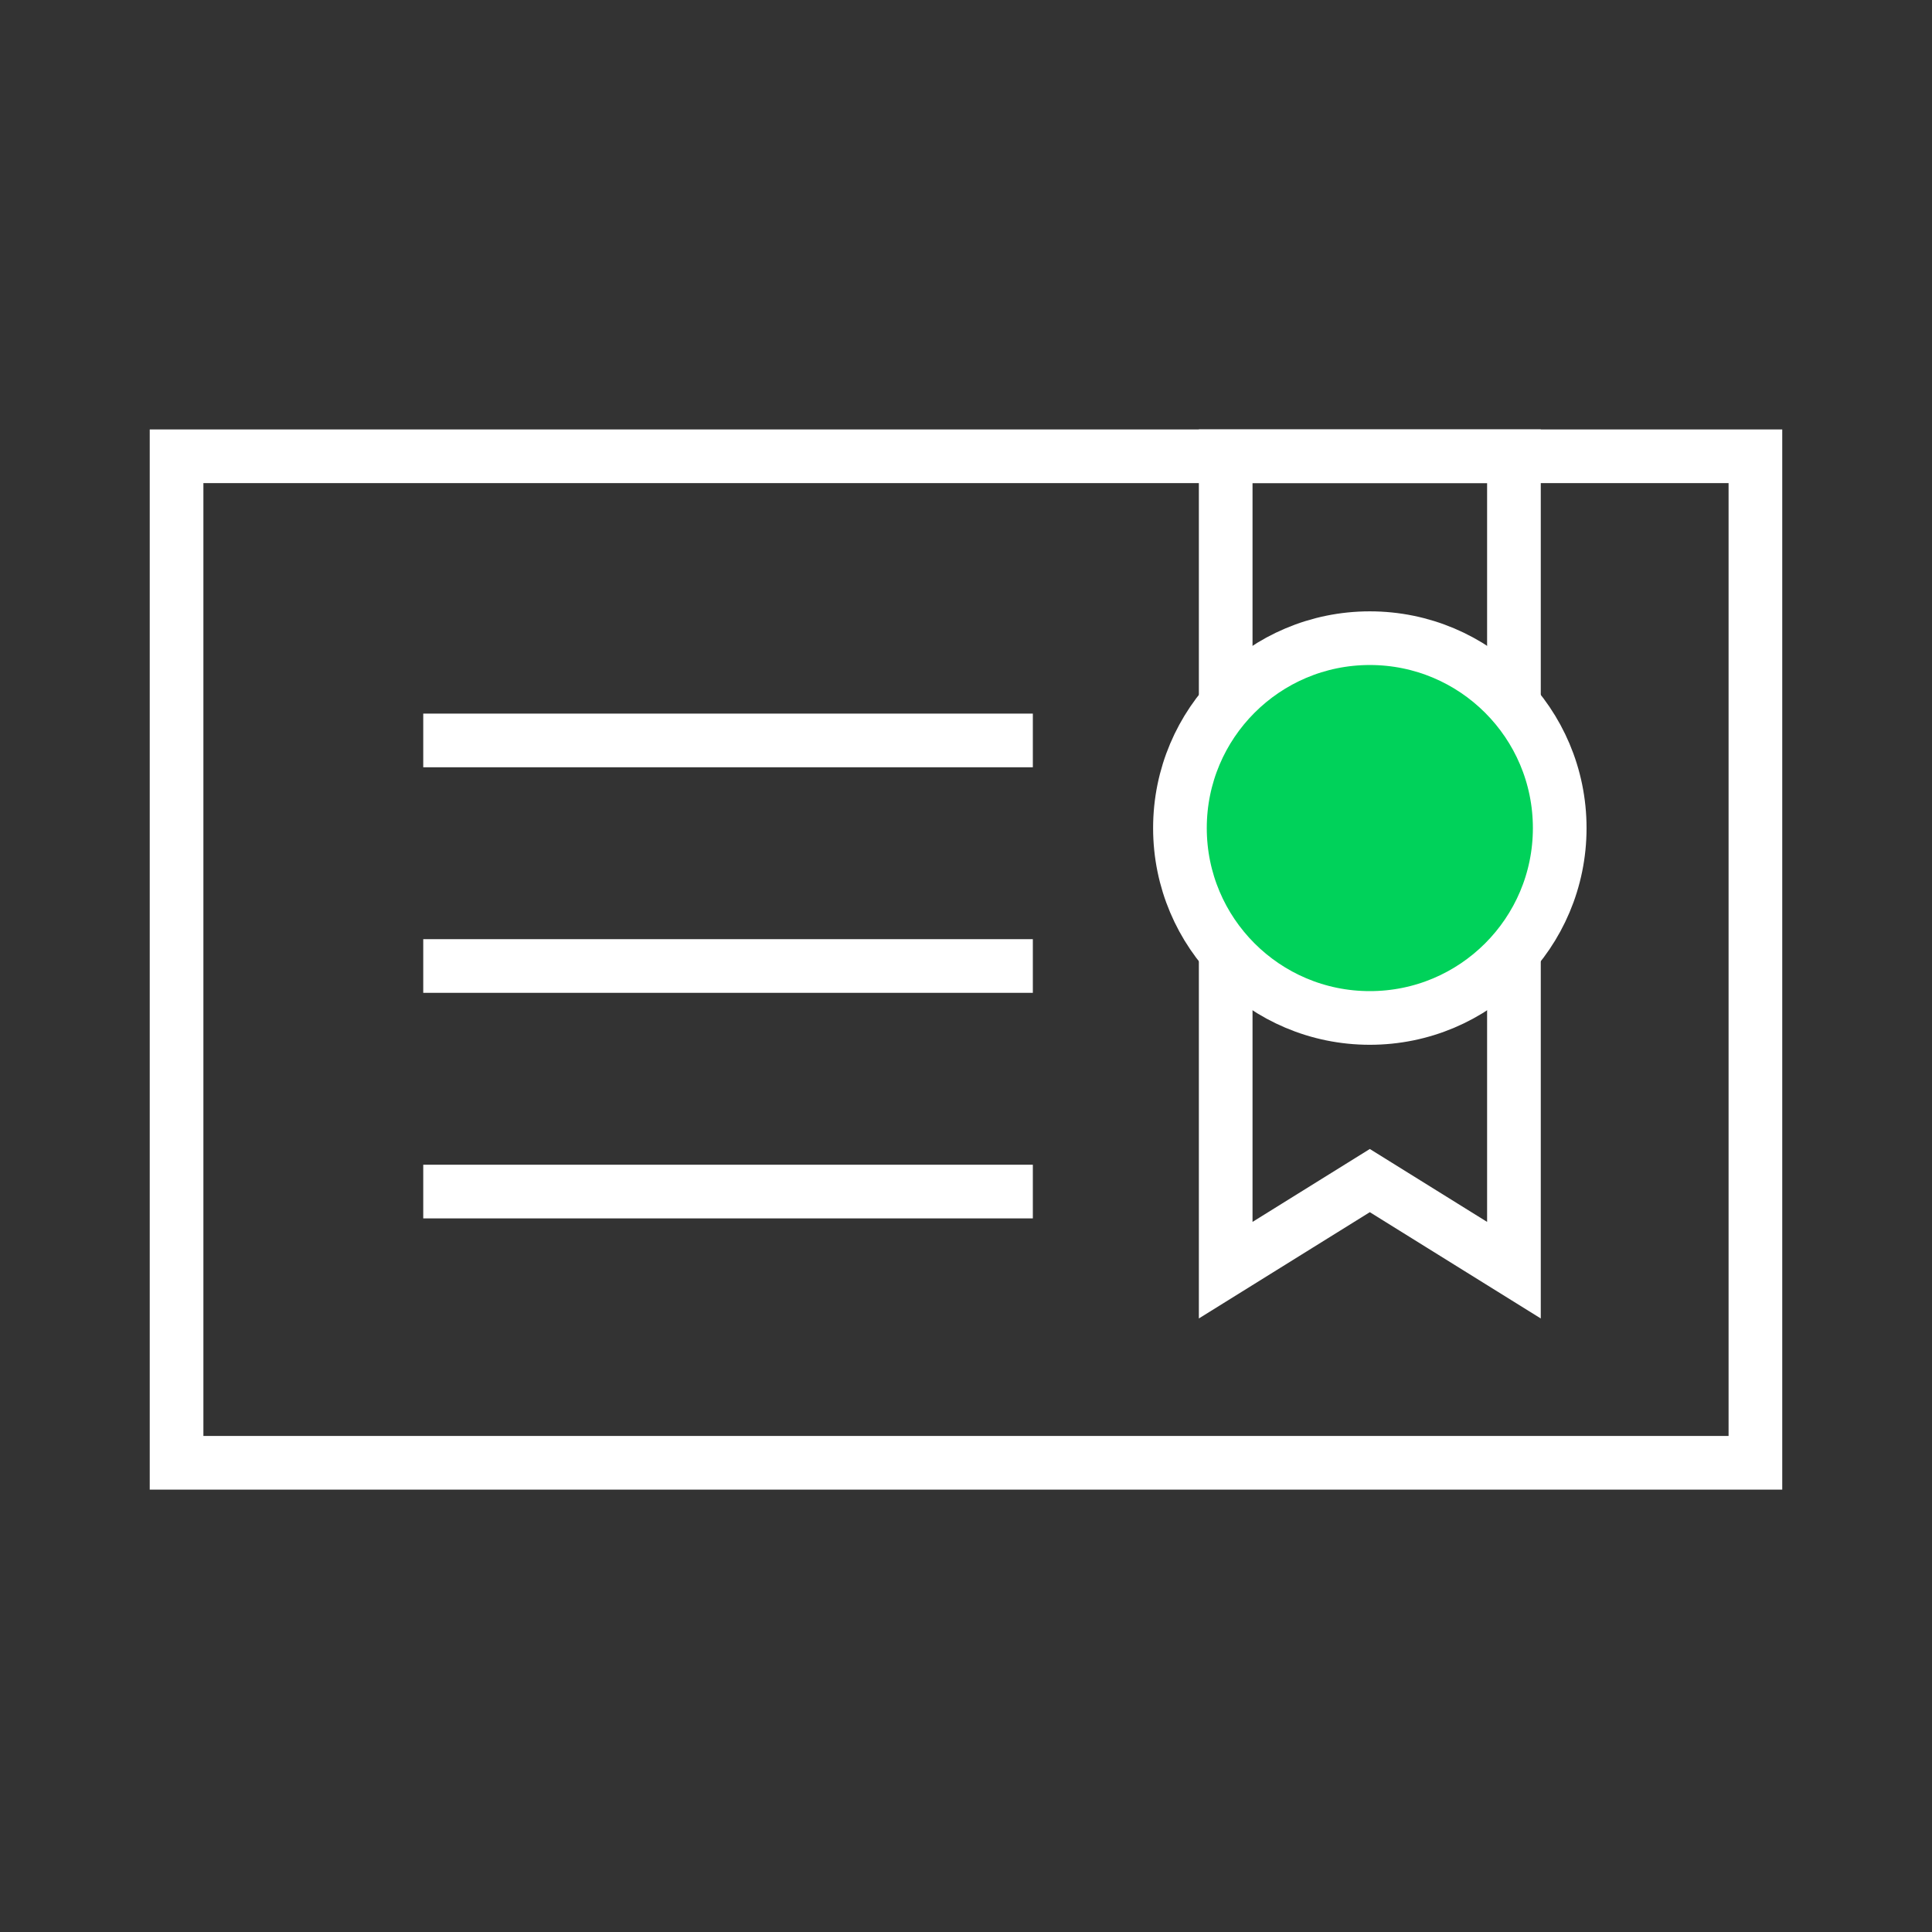
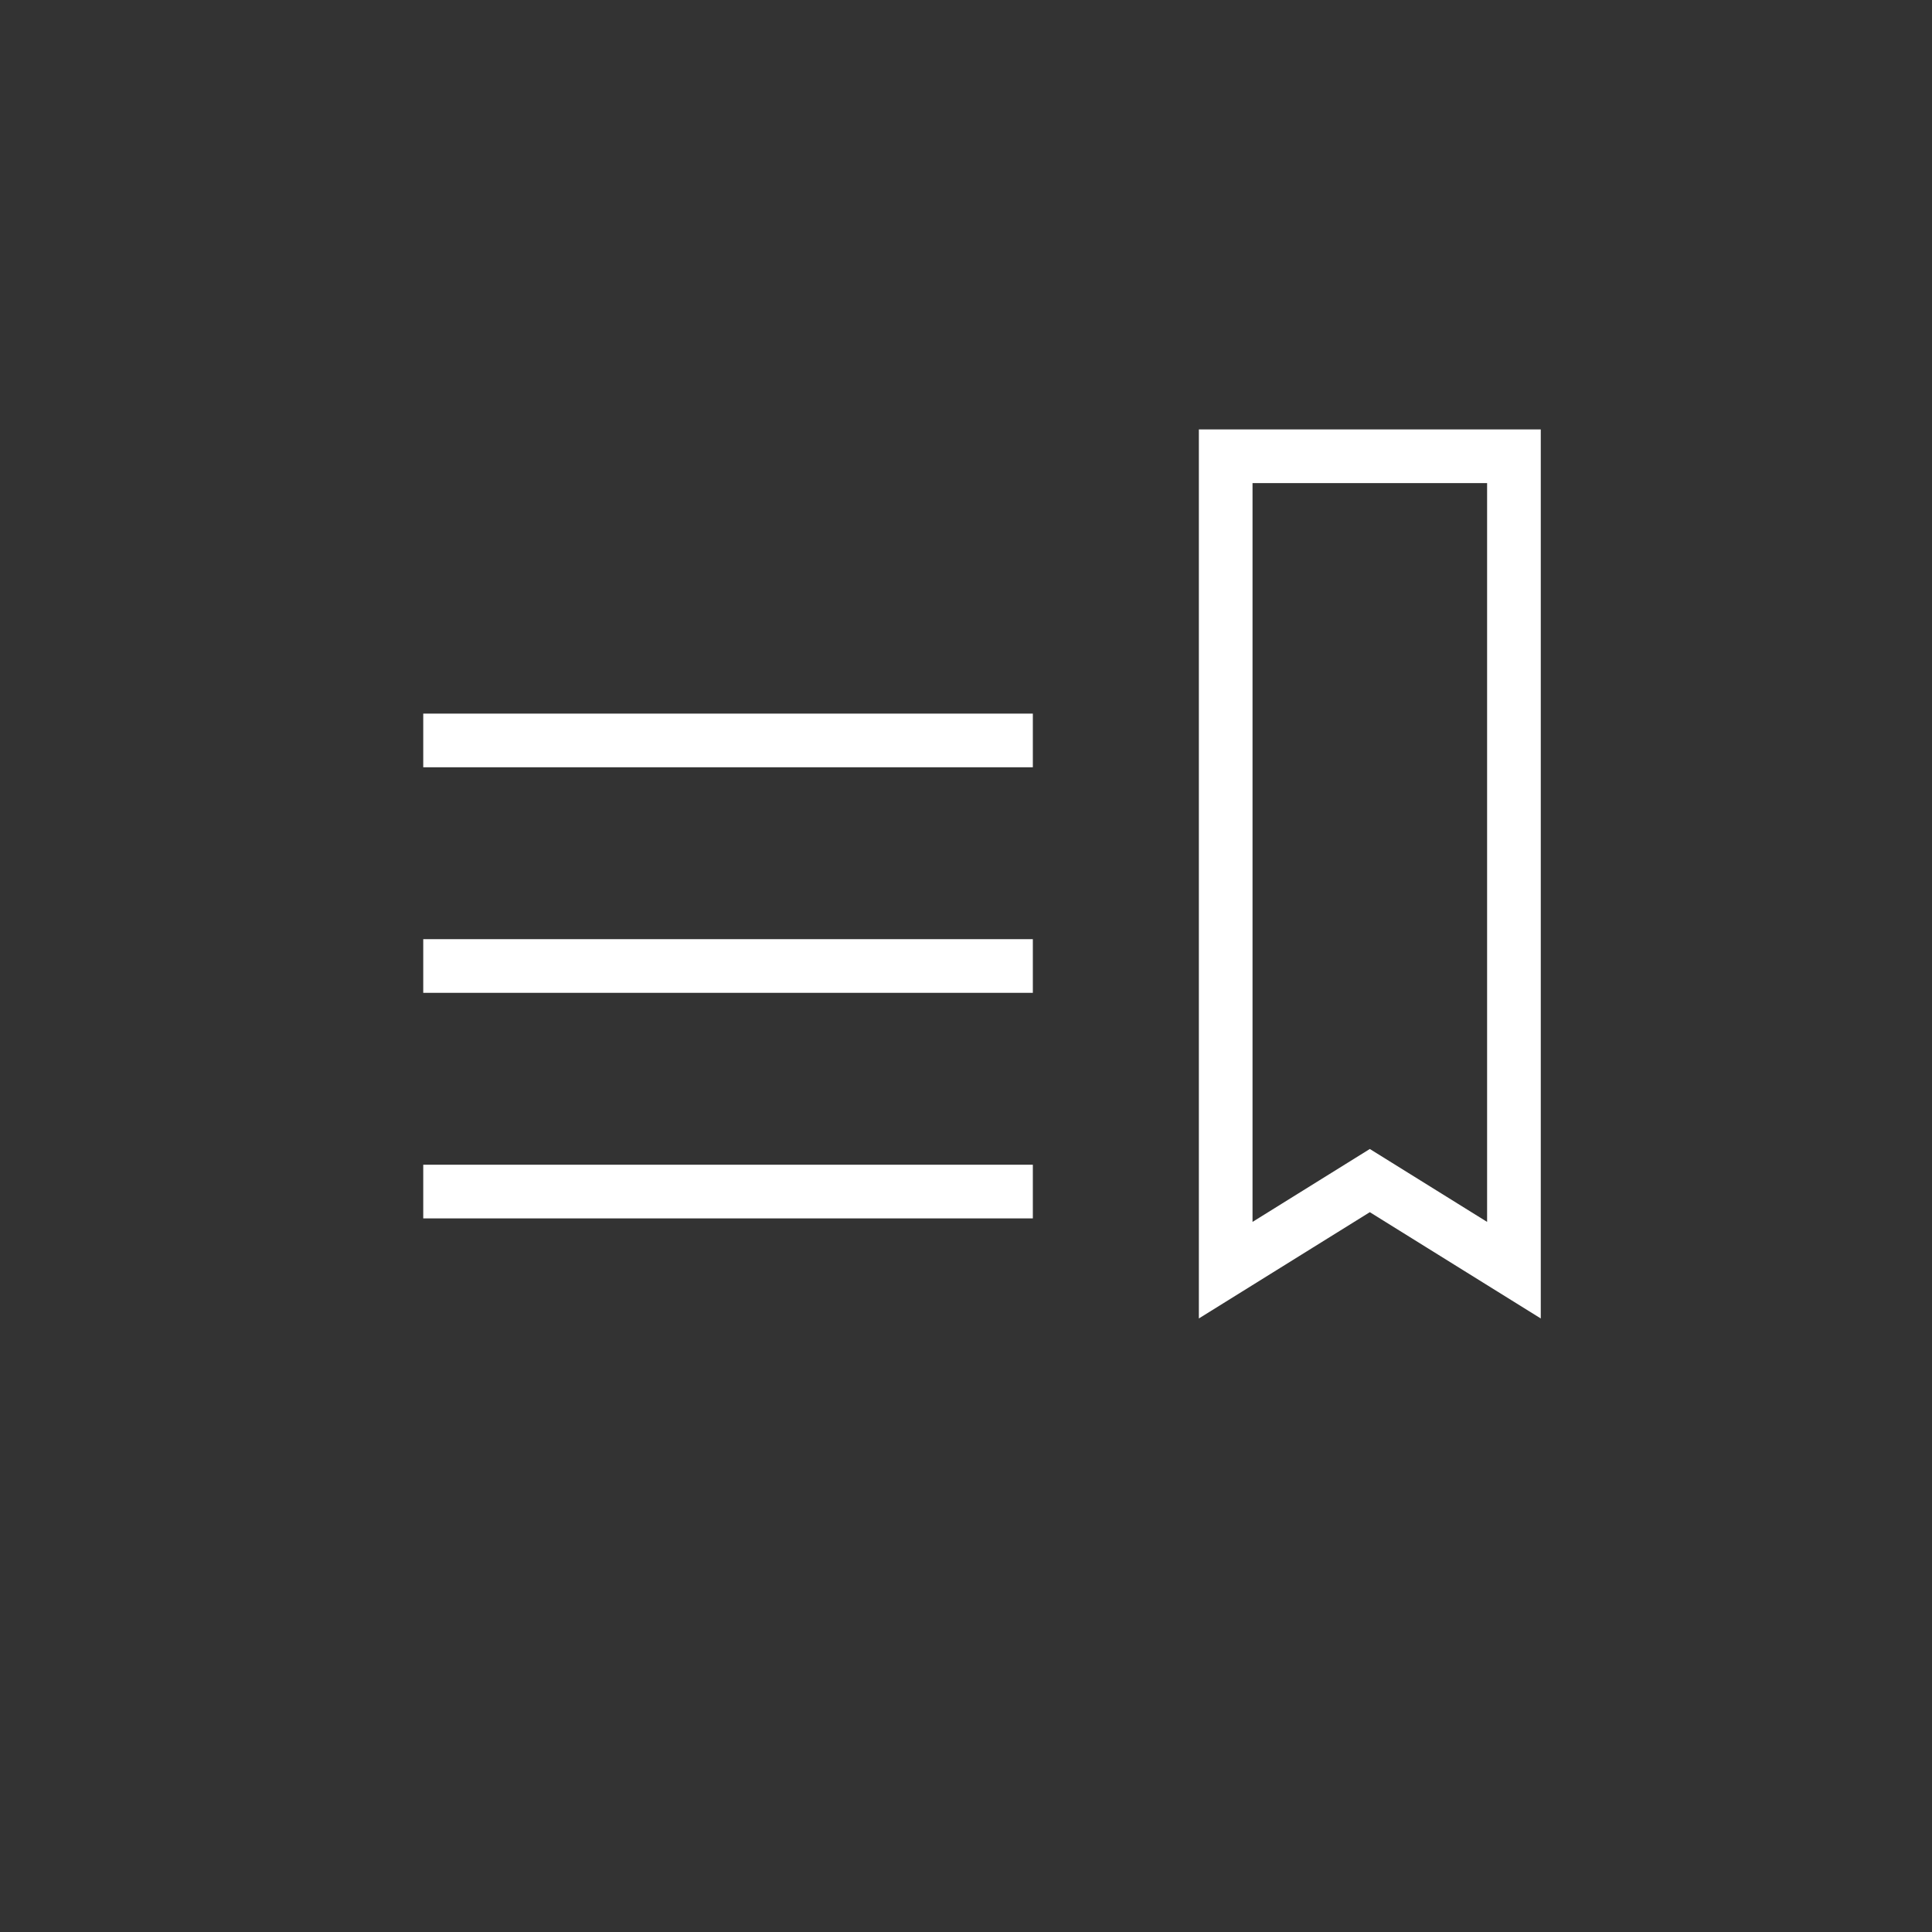
<svg xmlns="http://www.w3.org/2000/svg" width="72" height="72" viewBox="0 0 72 72" fill="none">
  <rect x="0" y="0" width="72" height="72" fill="#333333" stroke="none" />
-   <path d="M65.419 17.004H6.58V54.514H65.419V17.004Z" stroke="white" stroke-width="2" stroke-miterlimit="10" />
  <path d="M15.773 27.594H38.491" stroke="white" stroke-width="2" stroke-miterlimit="10" />
  <path d="M15.773 36H38.491" stroke="white" stroke-width="2" stroke-miterlimit="10" />
  <path d="M15.773 44.406H38.491" stroke="white" stroke-width="2" stroke-miterlimit="10" />
  <path d="M51.049 17.004H45.678V47.336L51.049 43.997L56.42 47.336V17.004H51.049Z" stroke="white" stroke-width="2" stroke-miterlimit="10" />
-   <path d="M51.049 37.936C54.958 37.936 58.126 34.768 58.126 30.86C58.126 26.951 54.958 23.783 51.049 23.783C47.141 23.783 43.973 26.951 43.973 30.86C43.973 34.768 47.141 37.936 51.049 37.936Z" fill="#00D25A" stroke="white" stroke-width="2" stroke-miterlimit="10" />
</svg>